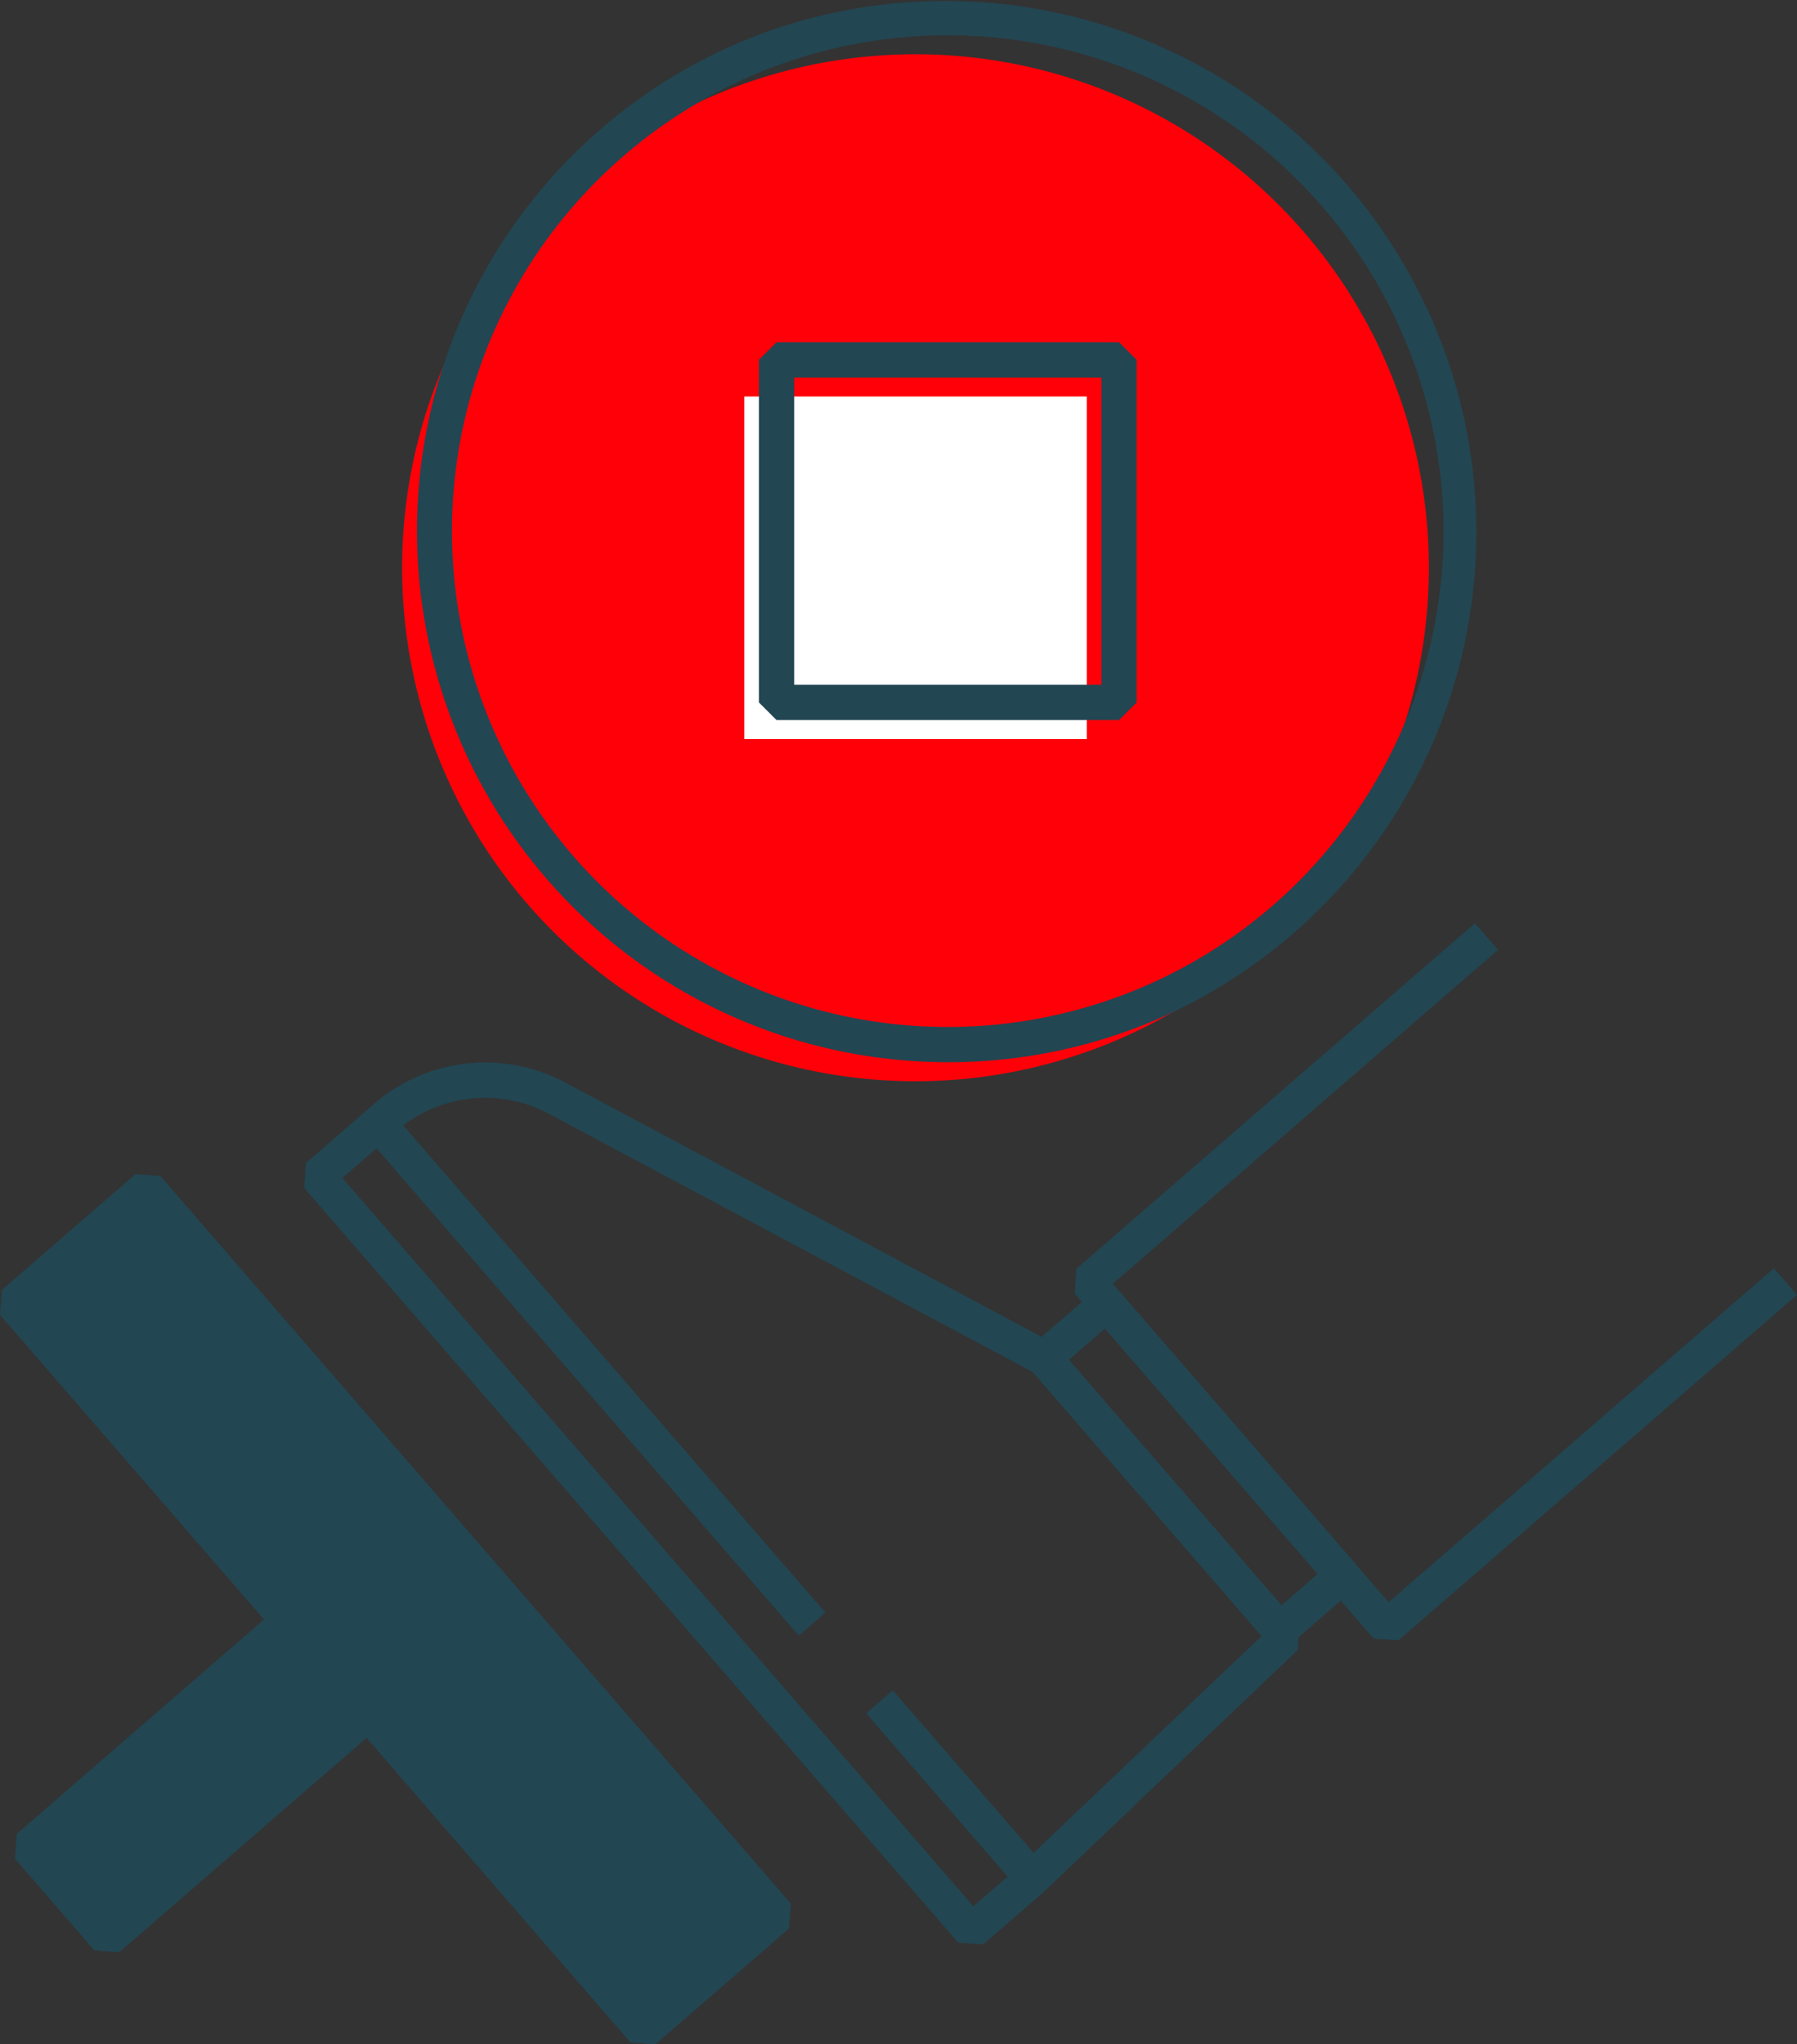
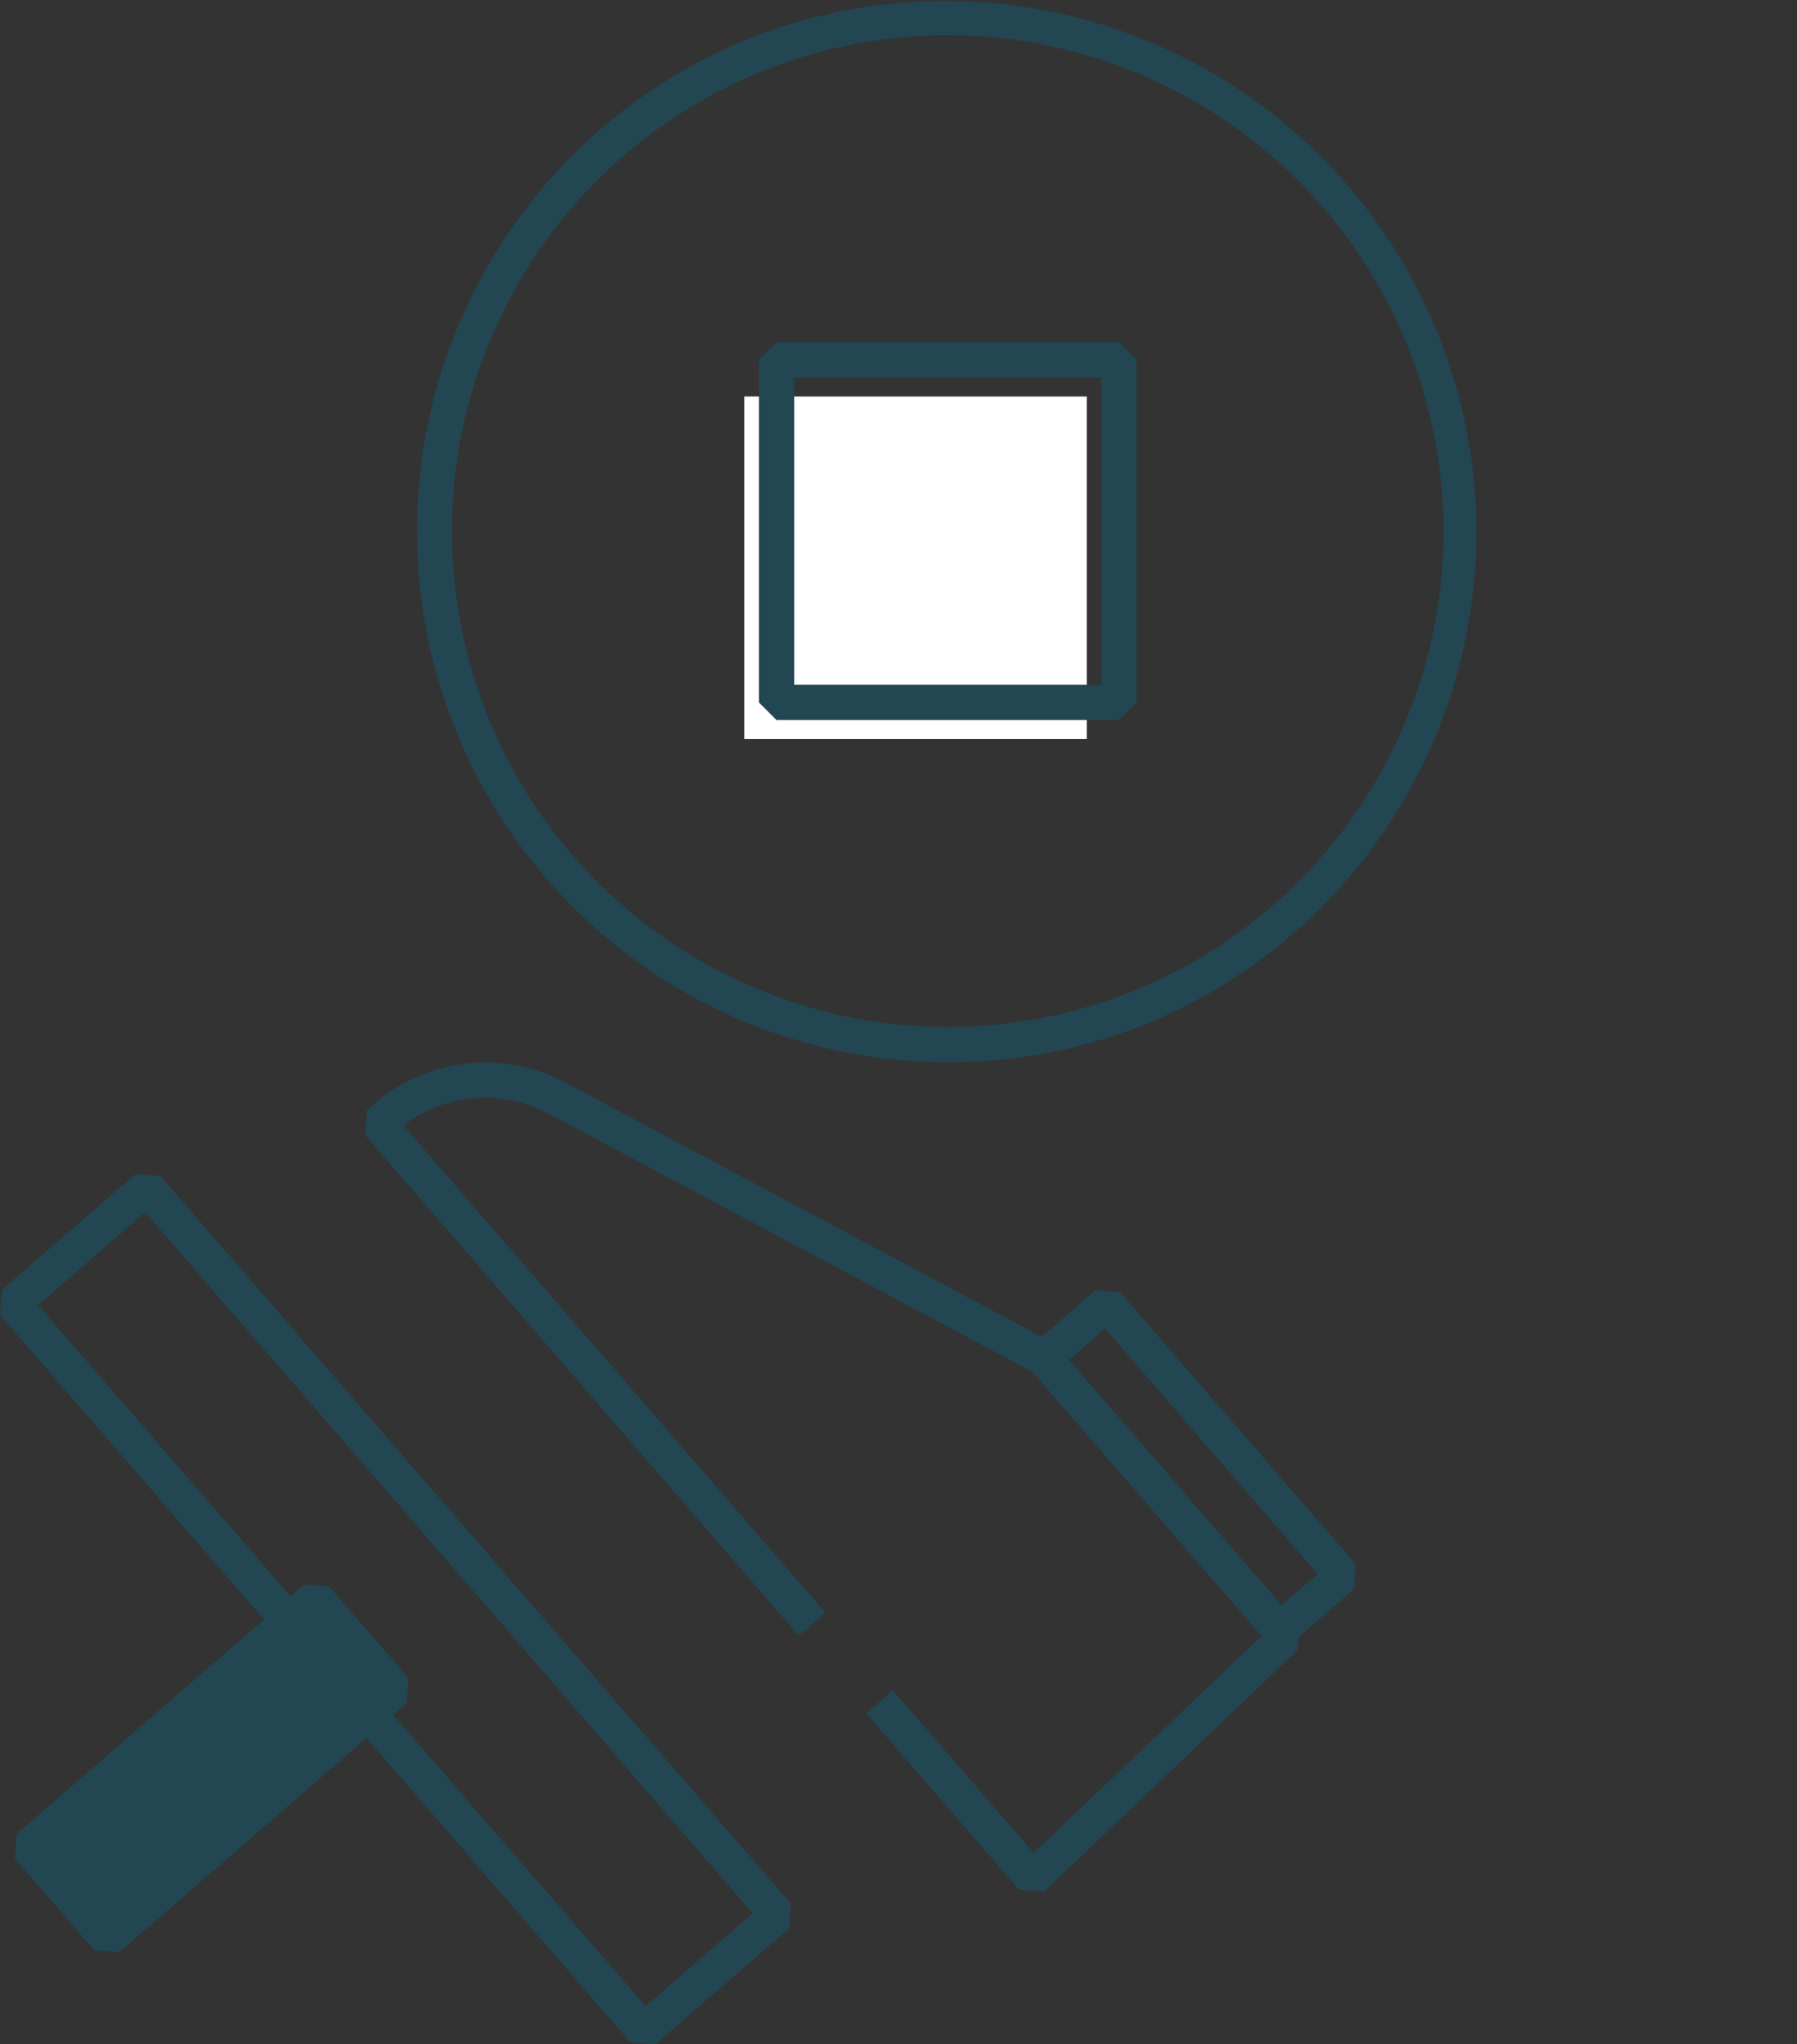
<svg xmlns="http://www.w3.org/2000/svg" width="61.172" height="69.576" viewBox="0 0 61.172 69.576">
  <rect x="0" y="0" width="61.172" height="69.576" fill="#333333" stroke="none" />
  <g transform="translate(0.453 0.6)">
    <g transform="translate(36.583 31.274)">
-       <path d="M43.934,52.689l-.846-.06L32.912,40.887l.06-.846L46.538,28.283l.786.907L34.211,40.554,43.6,51.39,56.714,40.025l.786.907Z" transform="translate(-33.365 -28.736)" fill="#224652" />
-     </g>
+       </g>
    <g transform="translate(12.427 36.168)">
      <path d="M34.312,60.733l-.867-.042-5.206-6.007.907-.786L33.94,59.43,41.7,52.049,33.913,43.07,17.442,34.28a4.611,4.611,0,0,0-4.961.393l14.37,16.58-.907.786L11.18,35l.061-.847.341-.295a5.786,5.786,0,0,1,6.4-.651l.014.007,16.576,8.846.171.136,8.23,9.5-.04.828Z" transform="translate(-11.633 -33.139)" fill="#224652" />
    </g>
    <g transform="translate(35.088 43.77)">
      <path d="M40.438,51.542l-.846-.06-8.025-9.26.06-.846,2.135-1.851.846.06,8.025,9.26-.06.846Zm-7.572-9.653,7.239,8.353,1.228-1.065-7.239-8.353Z" transform="translate(-32.02 -39.978)" fill="#224652" />
    </g>
    <g transform="translate(10.354 37.64)">
-       <path d="M32.426,62.4l-.846-.06L9.315,36.652l.061-.847,2.074-1.8.786.907-1.62,1.4L32.094,61.1l1.62-1.4.786.907Z" transform="translate(-9.768 -34.463)" fill="#224652" />
-     </g>
+       </g>
    <g transform="translate(0 39.813)">
-       <path d="M21.918,65.128.453,40.362,5,36.418,26.468,61.184Z" transform="translate(-0.453 -36.418)" fill="#224652" />
-     </g>
+       </g>
    <g transform="translate(0 39.813)">
      <path d="M22.311,65.581l-.846-.06L0,40.755l.06-.846,4.551-3.944.846.06L26.922,60.791l-.06.846ZM1.3,40.422,21.978,64.281l3.644-3.158L4.943,37.264Z" transform="translate(-0.453 -36.418)" fill="#224652" />
    </g>
    <g transform="translate(0.509 53.784)">
-       <path d="M13.4,52.109,10.7,48.987.911,57.47l2.705,3.122Z" transform="translate(-0.911 -48.987)" fill="#224652" />
+       <path d="M13.4,52.109,10.7,48.987.911,57.47l2.705,3.122" transform="translate(-0.911 -48.987)" fill="#224652" />
    </g>
    <g transform="translate(0.509 53.784)">
      <path d="M10.305,48.534l.846.06,2.707,3.122-.06.846L4.009,61.046l-.846-.061L.458,57.863l.06-.846Zm2.253,3.515-1.921-2.216-8.88,7.7,1.92,2.215Z" transform="translate(-0.911 -48.987)" fill="#224652" />
    </g>
    <g transform="translate(13.236 1.247)">
-       <path d="M47.312,19.2A17.476,17.476,0,1,1,29.837,1.722,17.476,17.476,0,0,1,47.312,19.2" transform="translate(-12.361 -1.722)" fill="#ff0009" />
-     </g>
+       </g>
    <path d="M22.839,12.2H34.5V23.859H22.839Z" transform="translate(2.044 0.694)" fill="#fff" fill-rule="evenodd" />
    <g transform="translate(14.335 0)">
      <path d="M30.824,36.151a18.08,18.08,0,0,1-7.035-34.73A18.08,18.08,0,0,1,37.861,34.73,17.966,17.966,0,0,1,30.824,36.151Zm0-34.951A16.876,16.876,0,1,0,47.7,18.076,16.894,16.894,0,0,0,30.824,1.2Z" transform="translate(-13.35 -0.6)" fill="#224652" />
    </g>
    <path d="M23.827,10.478H35.486l.6.6V22.737l-.6.6H23.827l-.6-.6V11.078Zm11.059,1.2H24.427V22.137H34.886Z" transform="translate(2.154 0.569)" fill="#224652" />
  </g>
</svg>